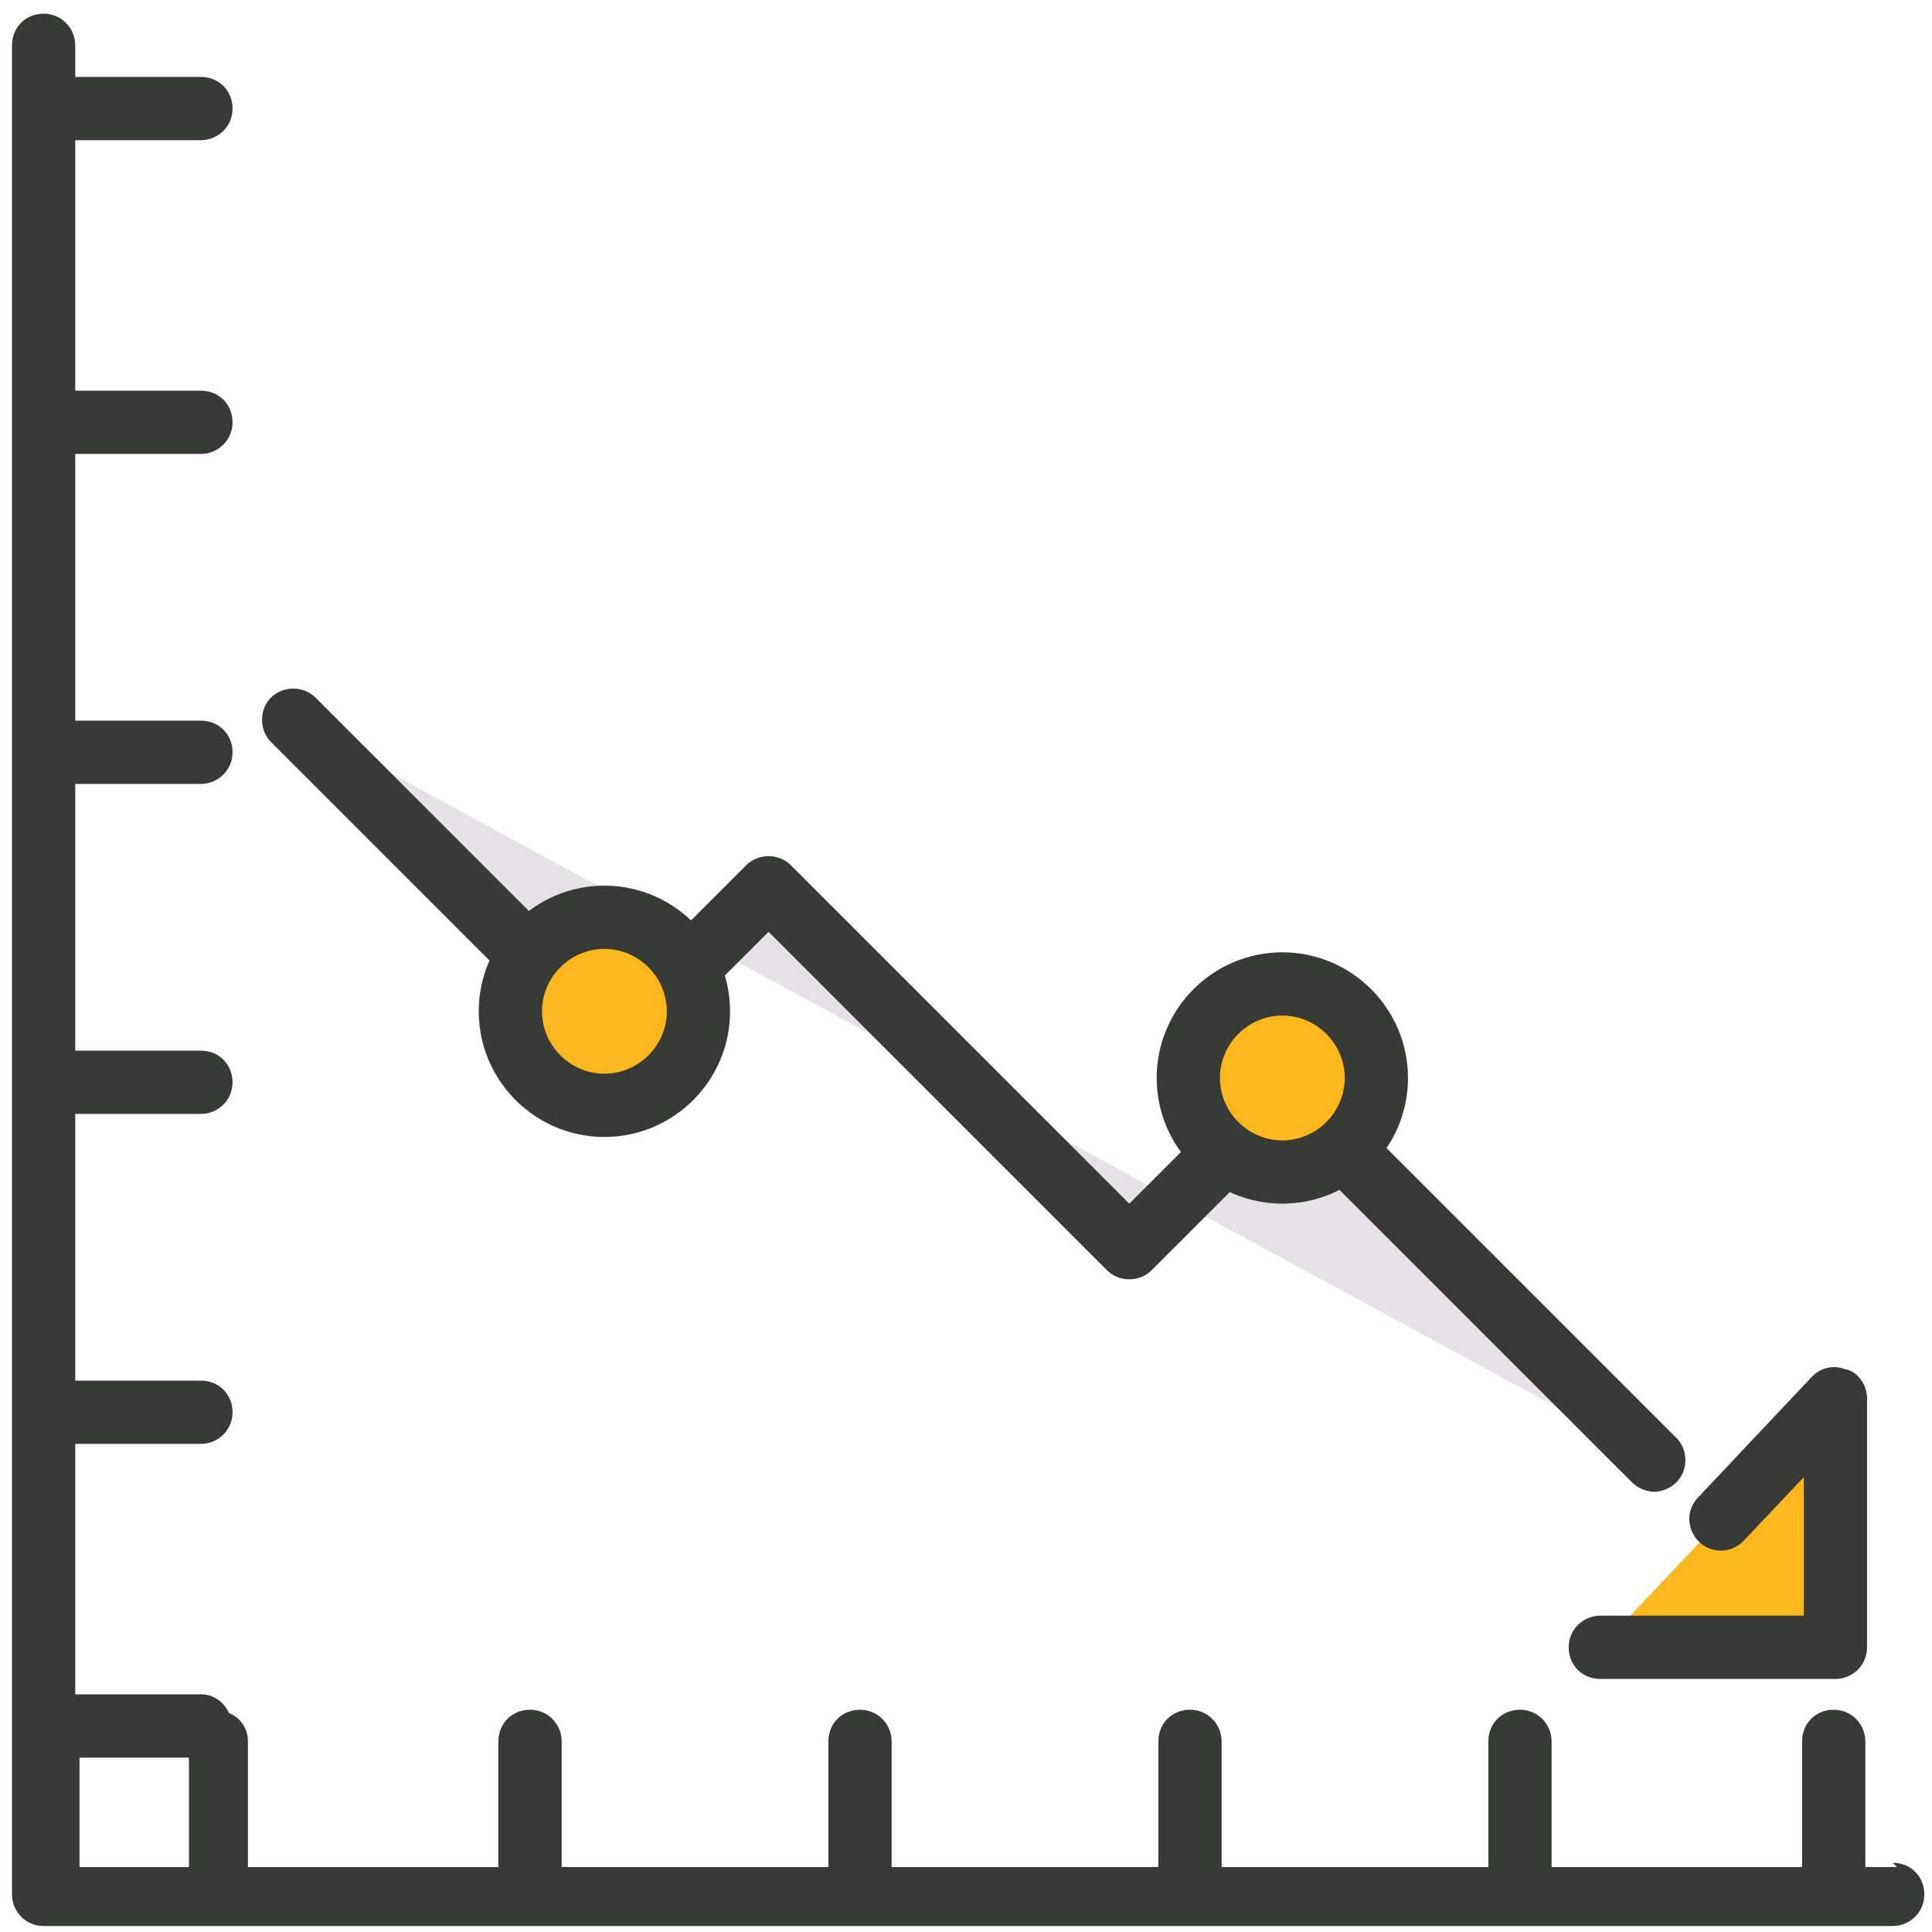
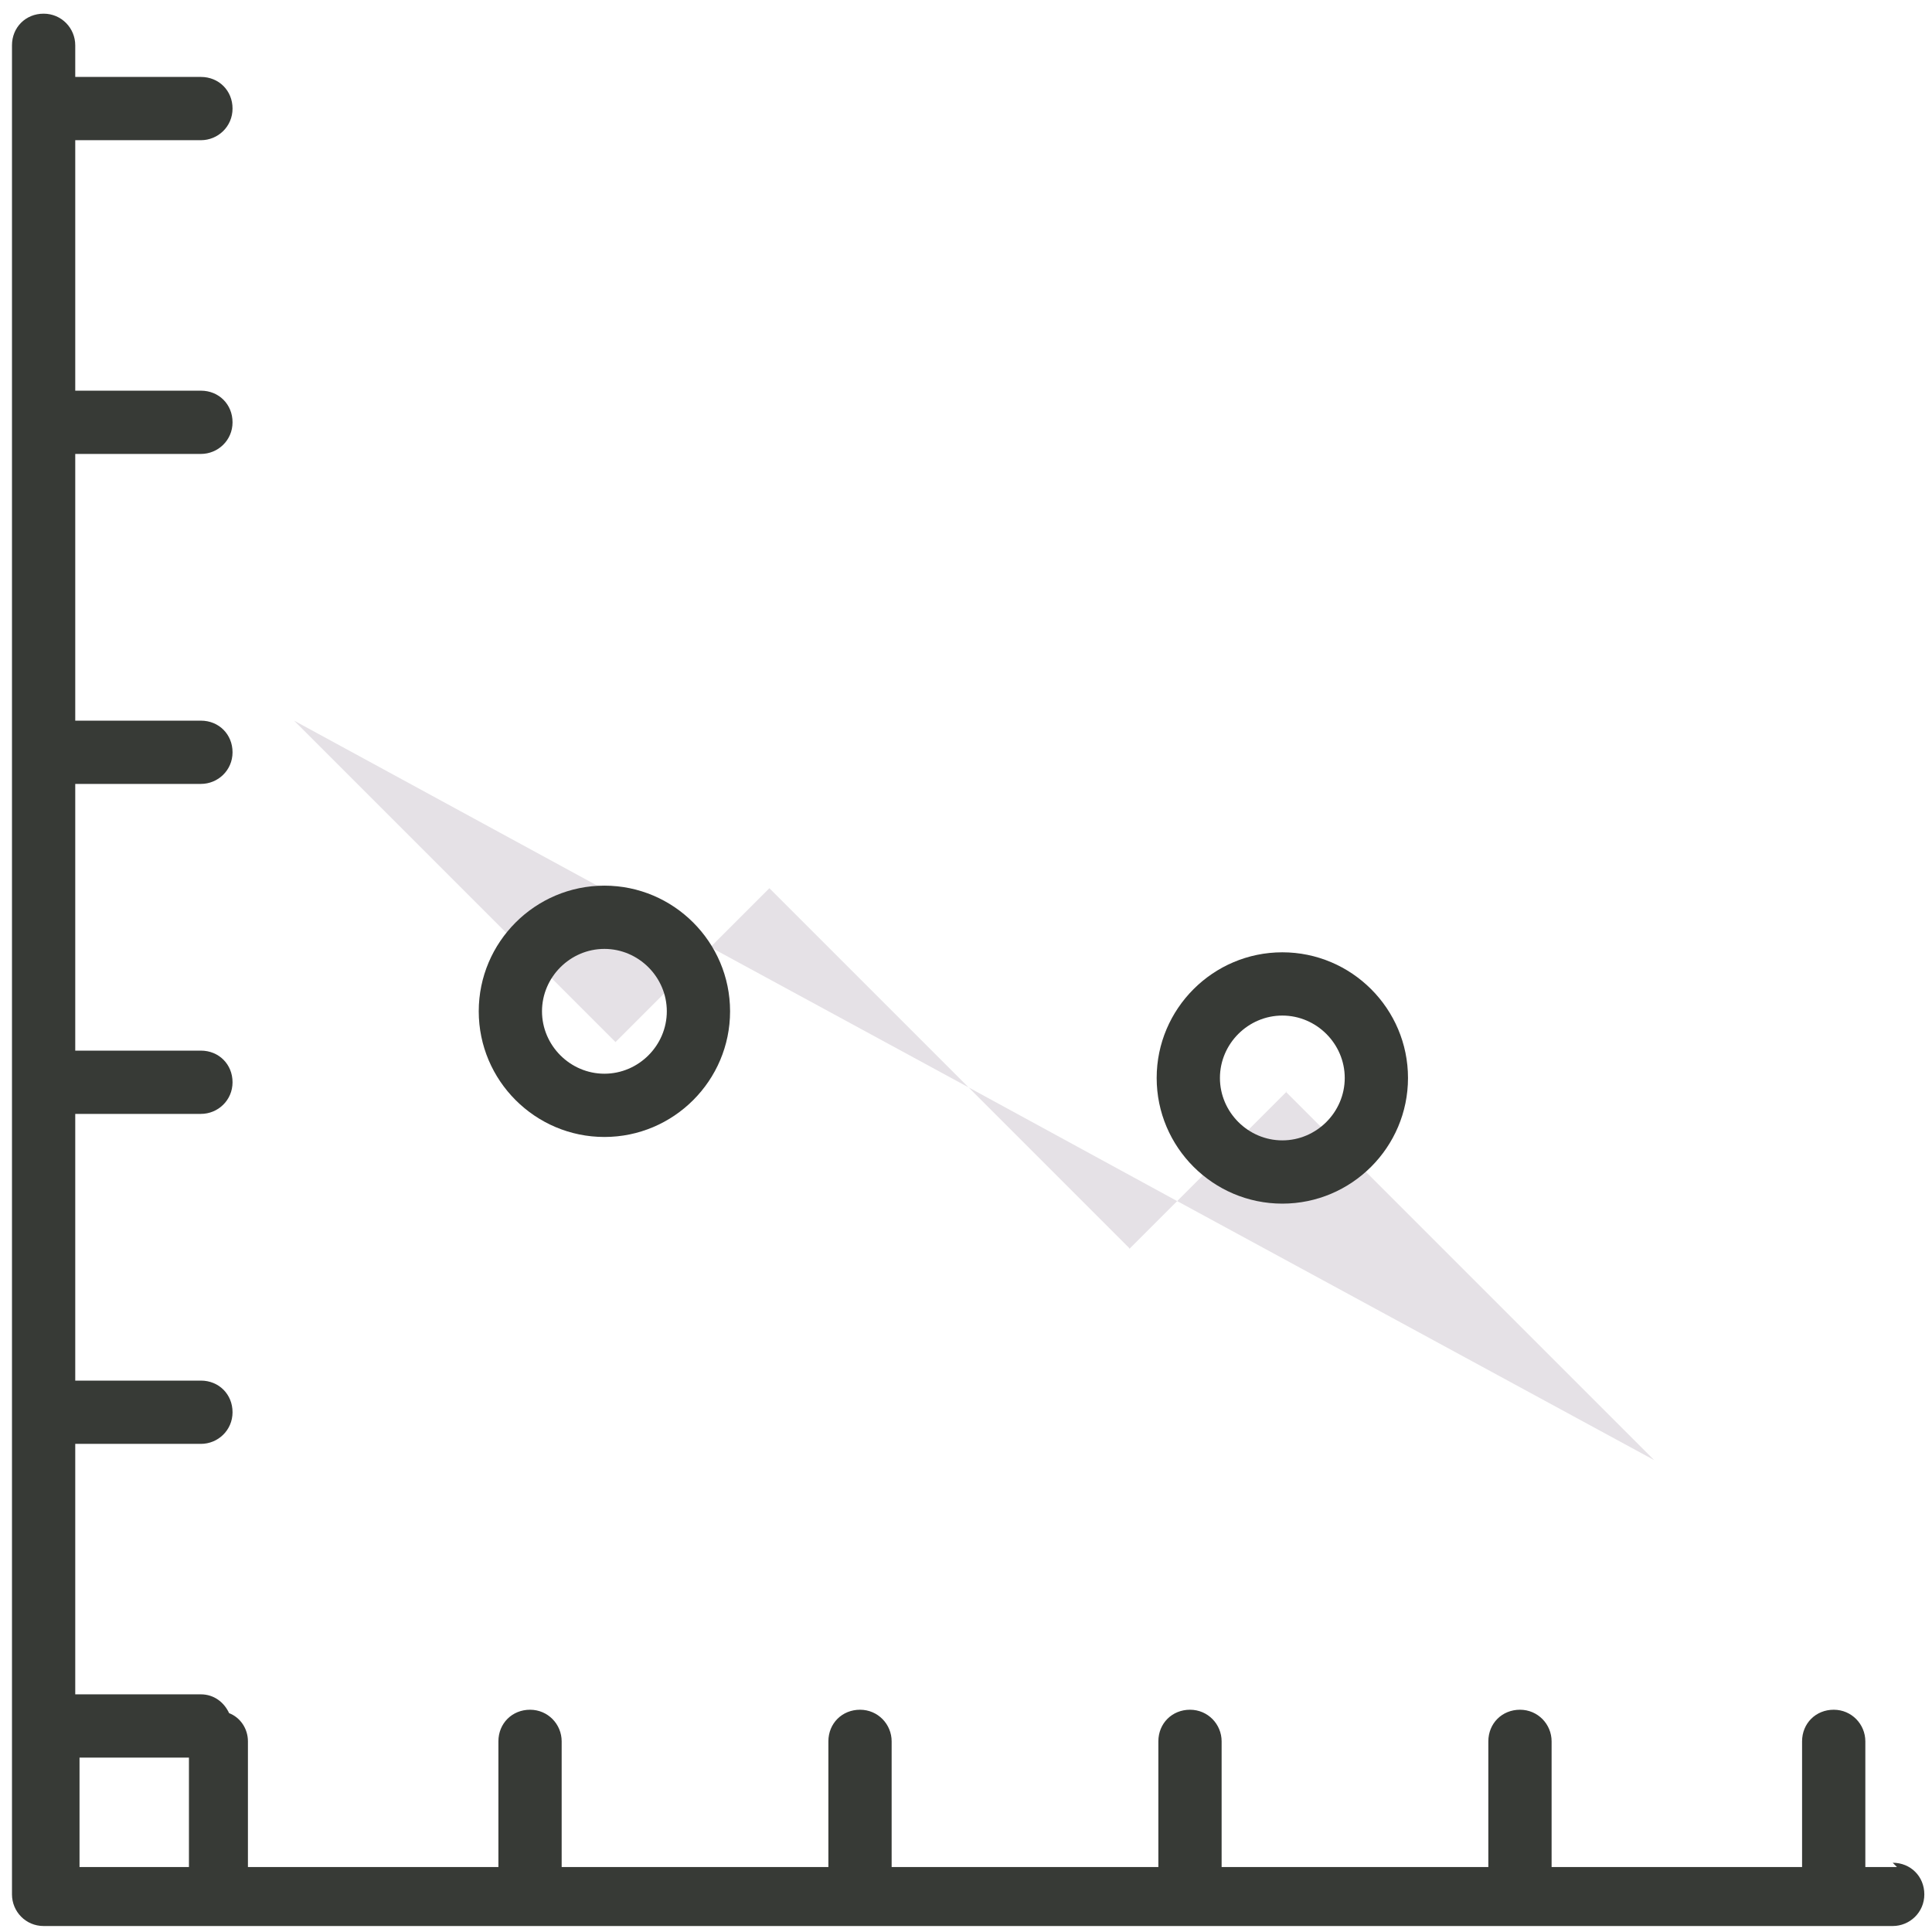
<svg xmlns="http://www.w3.org/2000/svg" width="113" height="113" viewBox="0 0 113 113" fill="none">
  <path d="M110.951 109.2H109.101V101.85C109.101 100.85 108.301 100 107.251 100C106.201 100 105.401 100.8 105.401 101.85V109.2H90.751V101.85C90.751 100.85 89.951 100 88.901 100C87.851 100 87.051 100.8 87.051 101.85V109.2H71.451V101.85C71.451 100.85 70.651 100 69.601 100C68.551 100 67.751 100.8 67.751 101.85V109.2H52.151V101.85C52.151 100.85 51.351 100 50.301 100C49.251 100 48.451 100.8 48.451 101.85V109.2H32.851V101.85C32.851 100.85 32.051 100 31.001 100C29.951 100 29.151 100.8 29.151 101.85V109.2H14.501V101.85C14.501 101.1 14.051 100.45 13.401 100.2C13.101 99.55 12.501 99.1 11.751 99.1H4.401V84.45H11.751C12.751 84.45 13.601 83.65 13.601 82.6C13.601 81.55 12.801 80.75 11.751 80.75H4.401V65.15H11.751C12.751 65.15 13.601 64.35 13.601 63.3C13.601 62.25 12.801 61.45 11.751 61.45H4.401V45.85H11.751C12.751 45.85 13.601 45.05 13.601 44C13.601 42.95 12.801 42.15 11.751 42.15H4.401V26.55H11.751C12.751 26.55 13.601 25.75 13.601 24.7C13.601 23.65 12.801 22.85 11.751 22.85H4.401V8.2H11.751C12.751 8.2 13.601 7.4 13.601 6.35C13.601 5.3 12.801 4.5 11.751 4.5H4.401V2.65C4.401 1.65 3.601 0.8 2.551 0.8C1.501 0.8 0.701 1.6 0.701 2.65V110.8C0.701 111.8 1.501 112.65 2.551 112.65H110.701C111.701 112.65 112.551 111.85 112.551 110.8C112.551 109.75 111.751 108.95 110.701 108.95L110.951 109.2ZM11.051 109.2H4.651V102.8H11.051V109.2Z" fill="#373A36" />
  <path d="M41.551 55.4L56.651 63.6L45.001 51.95L41.551 55.4ZM36.001 60.95L41.551 55.4L17.201 42.15L36.001 60.95ZM75.251 63.85L68.851 70.25L96.751 85.4L75.201 63.85H75.251ZM66.051 73.05L68.851 70.25L56.651 63.6L66.051 73V73.05Z" fill="#E5E1E6" />
-   <path d="M98.051 84.1L76.501 62.55C75.801 61.85 74.601 61.85 73.901 62.55L66.051 70.4L46.251 50.6C45.551 49.901 44.351 49.901 43.651 50.6L35.951 58.3L18.451 40.8C17.751 40.1 16.551 40.1 15.851 40.8C15.151 41.5 15.151 42.7 15.851 43.401L34.651 62.2C35.351 62.9 36.551 62.9 37.251 62.2L44.951 54.5L64.751 74.3C65.451 75.001 66.651 75.001 67.351 74.3L75.201 66.45L95.451 86.7C95.801 87.05 96.301 87.25 96.751 87.25C97.201 87.25 97.701 87.05 98.051 86.7C98.751 86 98.751 84.8 98.051 84.1Z" fill="#373A36" />
-   <path d="M100.652 88.9L93.552 96.4H107.252V81.8L100.652 88.9Z" fill="#FFB71B" />
-   <path d="M107.951 80.1C107.251 79.799 106.451 80 105.951 80.55L99.301 87.6C98.601 88.35 98.651 89.5 99.401 90.2C100.151 90.9 101.301 90.85 102.001 90.1L105.501 86.4V94.499H93.601C92.601 94.499 91.751 95.299 91.751 96.35C91.751 97.4 92.551 98.2 93.601 98.2H107.351C108.351 98.2 109.201 97.4 109.201 96.35V81.8C109.201 81.05 108.751 80.35 108.051 80.1H107.951Z" fill="#373A36" />
-   <path d="M35.352 53.65C32.302 53.65 29.852 56.1 29.852 59.15C29.852 62.2 32.302 64.65 35.352 64.65C38.402 64.65 40.852 62.2 40.852 59.15C40.852 56.1 38.402 53.65 35.352 53.65Z" fill="#FFB71B" />
  <path d="M35.351 51.8C31.301 51.8 28.001 55.1 28.001 59.15C28.001 63.2 31.301 66.5 35.351 66.5C39.401 66.5 42.701 63.2 42.701 59.15C42.701 55.1 39.401 51.8 35.351 51.8ZM35.351 62.8C33.351 62.8 31.701 61.15 31.701 59.15C31.701 57.15 33.351 55.5 35.351 55.5C37.351 55.5 39.001 57.15 39.001 59.15C39.001 61.15 37.351 62.8 35.351 62.8Z" fill="#373A36" />
-   <path d="M75.001 57.55C71.951 57.55 69.501 60 69.501 63.05C69.501 66.1 71.951 68.55 75.001 68.55C78.051 68.55 80.501 66.1 80.501 63.05C80.501 60 78.051 57.55 75.001 57.55Z" fill="#FFB71B" />
  <path d="M75.002 55.699C70.952 55.699 67.652 58.999 67.652 63.049C67.652 67.099 70.952 70.399 75.002 70.399C79.052 70.399 82.352 67.099 82.352 63.049C82.352 58.999 79.052 55.699 75.002 55.699ZM75.002 66.699C73.002 66.699 71.352 65.049 71.352 63.049C71.352 61.049 73.002 59.399 75.002 59.399C77.002 59.399 78.652 61.049 78.652 63.049C78.652 65.049 77.002 66.699 75.002 66.699Z" fill="#373A36" />
</svg>